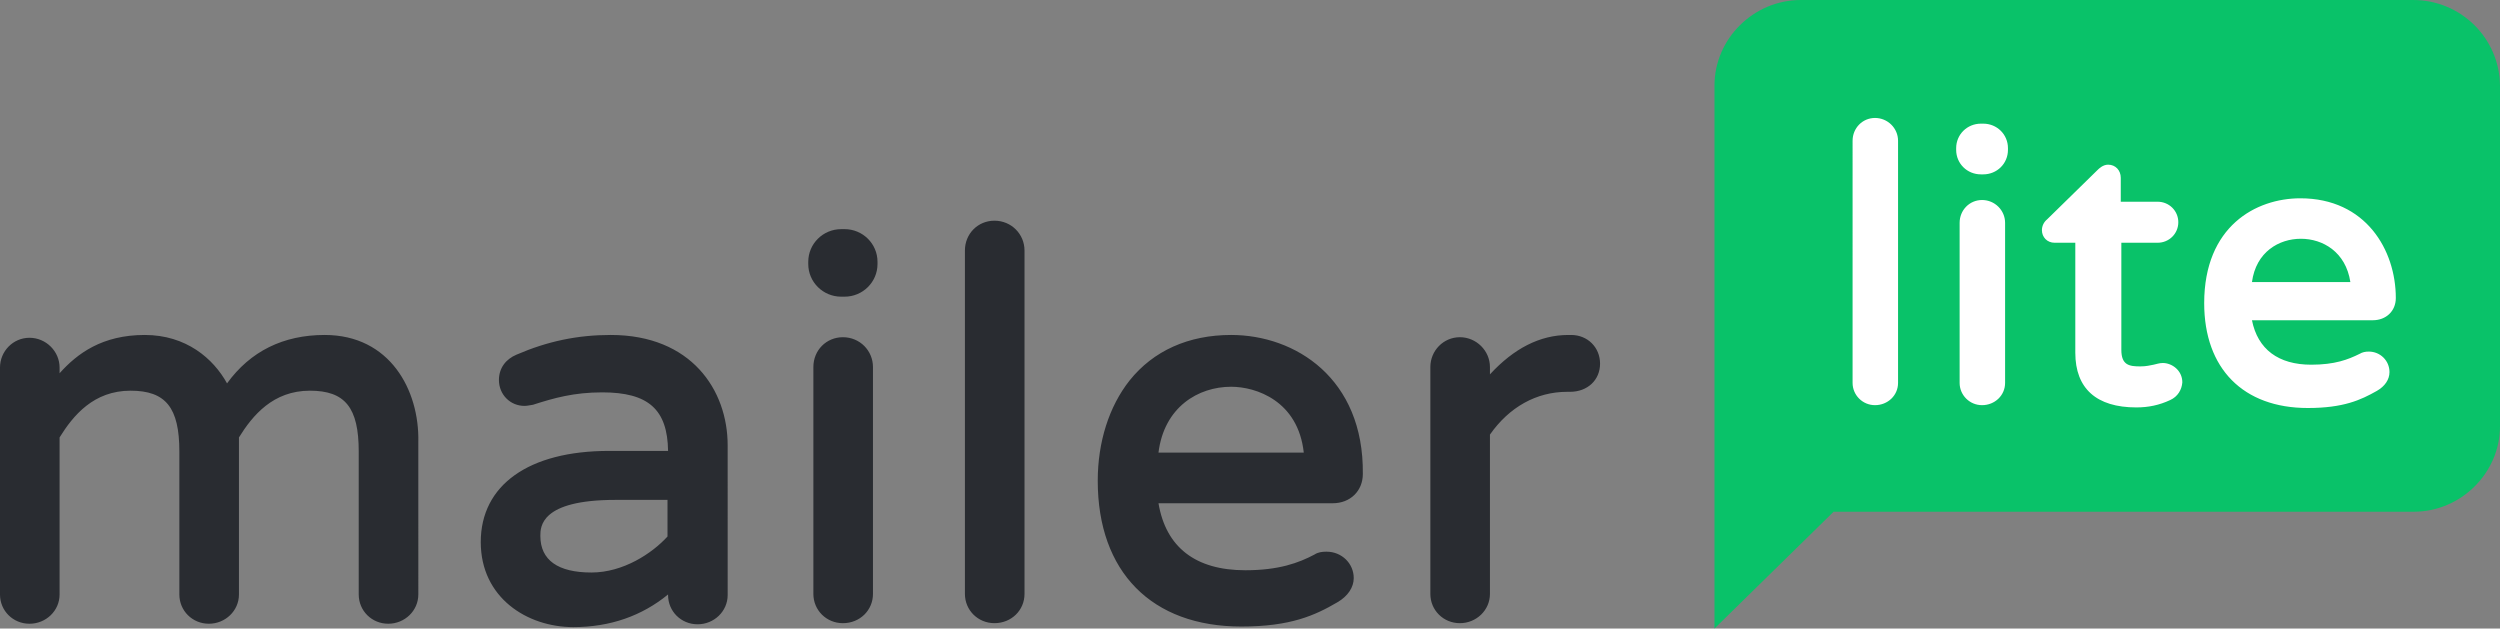
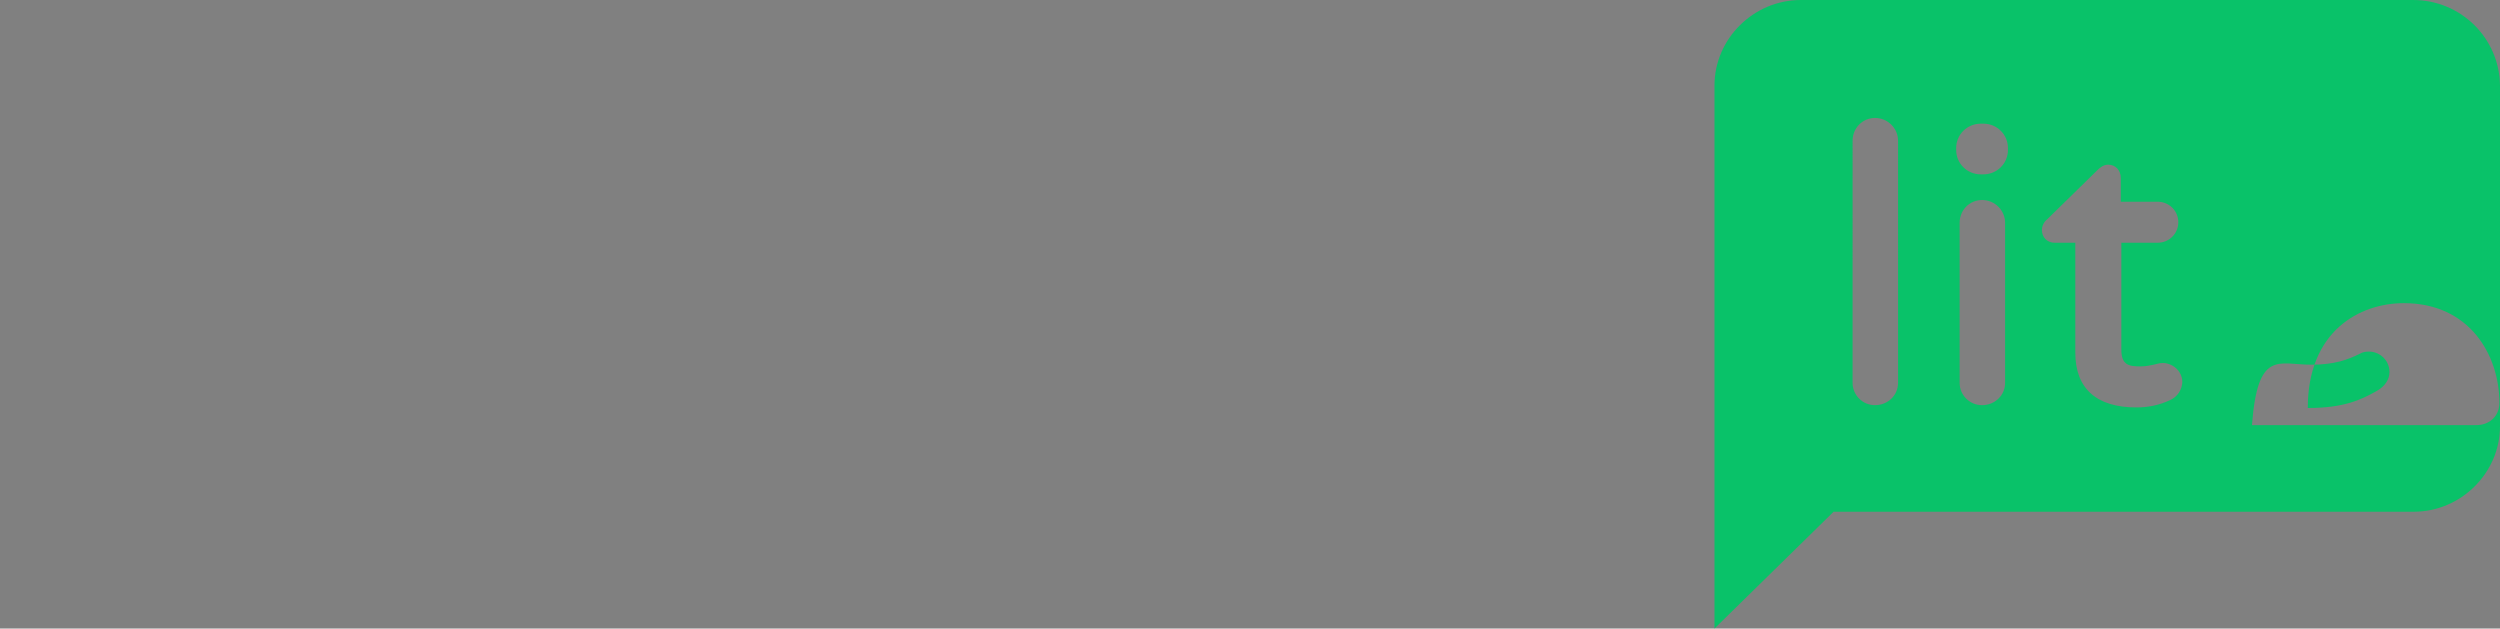
<svg xmlns="http://www.w3.org/2000/svg" id="Layer_1" x="0px" y="0px" width="289.772px" height="72.853px" viewBox="-44.864 -10.949 289.772 72.853" xml:space="preserve">
  <rect x="-44.864" y="-10.949" width="289.772" height="72.853" fill="#808080" stroke="none" />
  <title>mailerlitelogo</title>
  <desc>Created with Sketch.</desc>
  <g id="Page-1">
    <g id="Artboard" transform="translate(-80, -56)">
      <g id="mailerlitelogo" transform="translate(80, 56)">
        <g id="Group" transform="translate(0, 18)">
-           <path id="Shape" fill="#292C31" d="M-7.232,9.876c-4.803,0-8.619,1.893-11.316,5.612c-1.579-2.871-4.737-5.612-9.54-5.612 c-4.934,0-7.829,2.153-9.869,4.437v-0.651c0-1.893-1.579-3.459-3.487-3.459s-3.421,1.566-3.421,3.459v26.293 c0,1.893,1.513,3.393,3.421,3.393s3.487-1.5,3.487-3.393V21.751c1.579-2.545,3.947-5.416,8.224-5.416 c4.079,0,5.658,1.958,5.658,7.046v16.573c0,1.893,1.513,3.393,3.421,3.393s3.487-1.5,3.487-3.393V21.751 c1.58-2.545,3.948-5.416,8.224-5.416c4.08,0,5.658,1.958,5.658,7.046v16.573c0,1.893,1.513,3.393,3.421,3.393 s3.487-1.5,3.487-3.393V22.273C3.755,16.271,0.334,9.876-7.232,9.876z M25.926,9.876c-3.816,0-7.303,0.718-10.921,2.283 c-1.25,0.522-2.039,1.566-2.039,2.937c0,1.695,1.315,3.002,2.96,3.002c0.263,0,0.592-0.065,0.986-0.131 c2.435-0.783,4.737-1.437,8.027-1.437c5.329,0,7.565,1.958,7.631,6.785h-6.842c-9.342,0-14.869,3.98-14.869,10.57 c0,6.459,5.395,9.854,10.724,9.854c4.277,0,7.961-1.306,10.987-3.785v0.065c0,1.893,1.513,3.393,3.421,3.393 c1.908,0,3.487-1.5,3.487-3.393V22.664C39.479,16.271,35.268,9.876,25.926,9.876z M23.689,37.41 c-3.882,0-5.921-1.437-5.921-4.241c0-1.045,0-4.176,8.684-4.176h6.053v4.241C30.729,35.191,27.373,37.41,23.689,37.41z M53.031-2.39c2.105,0,3.816,1.696,3.816,3.784v0.261c0,2.088-1.71,3.784-3.816,3.784h-0.395c-2.105,0-3.816-1.696-3.816-3.784 V1.395c0-2.088,1.711-3.784,3.816-3.784H53.031z M52.834,10.137c1.974,0,3.487,1.566,3.487,3.459v26.293 c0,1.893-1.513,3.393-3.487,3.393c-1.908,0-3.421-1.5-3.421-3.393V13.596C49.413,11.638,50.926,10.137,52.834,10.137z M70.399-3.369c1.974,0,3.487,1.566,3.487,3.458v39.799c0,1.893-1.513,3.393-3.487,3.393c-1.908,0-3.421-1.5-3.421-3.393V0.089 C66.979-1.868,68.492-3.369,70.399-3.369z M97.834,9.876c-4.934,0-9.013,1.827-11.776,5.285 c-2.368,3.001-3.684,7.112-3.684,11.614c0,10.569,6.25,16.898,16.645,16.898c5.724,0,8.553-1.306,11.12-2.806 c1.25-0.719,1.907-1.763,1.907-2.807c0-1.696-1.382-3.065-3.158-3.065c-0.525,0-0.987,0.065-1.381,0.326 c-1.843,0.978-4.145,1.827-8.027,1.827c-5.789,0-9.21-2.676-10.065-7.766h20.198c2.039,0,3.487-1.435,3.487-3.393 C113.229,14.9,105.268,9.876,97.834,9.876z M97.834,15.879c2.896,0,7.763,1.631,8.421,7.634H89.413 C90.071,18.228,94.019,15.879,97.834,15.879z M137.241,9.876c1.91,0,3.356,1.437,3.356,3.327c0,1.893-1.446,3.263-3.486,3.263 h-0.329c-3.552,0-6.711,1.762-8.948,4.959v18.464c0,1.893-1.579,3.393-3.485,3.393c-1.909,0-3.423-1.5-3.423-3.393V13.596 c0-1.893,1.514-3.459,3.423-3.459c1.906,0,3.485,1.566,3.485,3.459v0.847c2.764-3,5.79-4.566,9.079-4.566H137.241z" />
-         </g>
+           </g>
        <g id="Group_1_" transform="translate(137, 0)">
-           <rect id="Rectangle" x="27.538" y="-0.599" fill="#FFFFFF" width="73.976" height="41.339" />
-           <path id="Shape_1_" fill="#09C269" d="M97.837-10.949H26.863c-5.468,0-10.003,4.492-10.003,9.908v33.025v6.473v23.447 l13.806-13.539h67.236c5.471,0,10.006-4.491,10.006-9.908V-1.042C107.84-6.524,103.373-10.949,97.837-10.949z M38.137,33.438 c0,1.451-1.2,2.575-2.668,2.575s-2.602-1.19-2.602-2.575V5.365c0-1.453,1.134-2.643,2.602-2.643s2.668,1.189,2.668,2.643V33.438 z M50.544,33.438c0,1.451-1.2,2.575-2.668,2.575s-2.602-1.19-2.602-2.575V14.876c0-1.453,1.134-2.643,2.602-2.643 s2.668,1.189,2.668,2.643V33.438z M50.876,6.422c0,1.585-1.266,2.84-2.866,2.84h-0.267c-1.601,0-2.87-1.255-2.87-2.84V6.224 c0-1.585,1.27-2.84,2.87-2.84h0.267c1.601,0,2.866,1.255,2.866,2.84V6.422z M69.688,35.417 c-1.268,0.596-2.535,0.858-3.935,0.858c-4.604,0-7.071-2.178-7.071-6.34V17.188H56.28c-0.868,0-1.468-0.661-1.468-1.454 c0-0.462,0.2-0.925,0.6-1.255l5.87-5.746c0.135-0.132,0.601-0.595,1.201-0.595c0.867,0,1.468,0.661,1.468,1.52v2.774h4.27 c1.334,0,2.4,1.057,2.4,2.378c0,1.321-1.066,2.378-2.4,2.378h-4.203v12.417c0,1.783,0.934,1.915,2.201,1.915 c0.733,0,1.135-0.132,1.534-0.197c0.334-0.067,0.667-0.198,1.068-0.198c1.066,0,2.266,0.858,2.266,2.245 C71.022,34.229,70.555,35.021,69.688,35.417z M86.028,31.323c2.737,0,4.27-0.595,5.604-1.255 c0.334-0.198,0.667-0.265,1.067-0.265c1.335,0,2.399,1.057,2.399,2.378c0,0.859-0.532,1.65-1.466,2.179 c-1.868,1.057-3.868,1.982-8.005,1.982c-7.471,0-12.006-4.558-12.006-12.153c0-8.917,6.003-12.153,11.14-12.153 c7.604,0,11.071,6.01,11.071,11.559c0,1.519-1.134,2.576-2.668,2.576H79.158C79.827,29.539,82.227,31.323,86.028,31.323z M84.829,16.726c-2.534,0-5.203,1.52-5.671,5.02h11.406C90.032,18.245,87.363,16.726,84.829,16.726z" />
+           <path id="Shape_1_" fill="#09C269" d="M97.837-10.949H26.863c-5.468,0-10.003,4.492-10.003,9.908v33.025v6.473v23.447 l13.806-13.539h67.236c5.471,0,10.006-4.491,10.006-9.908V-1.042C107.84-6.524,103.373-10.949,97.837-10.949z M38.137,33.438 c0,1.451-1.2,2.575-2.668,2.575s-2.602-1.19-2.602-2.575V5.365c0-1.453,1.134-2.643,2.602-2.643s2.668,1.189,2.668,2.643V33.438 z M50.544,33.438c0,1.451-1.2,2.575-2.668,2.575s-2.602-1.19-2.602-2.575V14.876c0-1.453,1.134-2.643,2.602-2.643 s2.668,1.189,2.668,2.643V33.438z M50.876,6.422c0,1.585-1.266,2.84-2.866,2.84h-0.267c-1.601,0-2.87-1.255-2.87-2.84V6.224 c0-1.585,1.27-2.84,2.87-2.84h0.267c1.601,0,2.866,1.255,2.866,2.84V6.422z M69.688,35.417 c-1.268,0.596-2.535,0.858-3.935,0.858c-4.604,0-7.071-2.178-7.071-6.34V17.188H56.28c-0.868,0-1.468-0.661-1.468-1.454 c0-0.462,0.2-0.925,0.6-1.255l5.87-5.746c0.135-0.132,0.601-0.595,1.201-0.595c0.867,0,1.468,0.661,1.468,1.52v2.774h4.27 c1.334,0,2.4,1.057,2.4,2.378c0,1.321-1.066,2.378-2.4,2.378h-4.203v12.417c0,1.783,0.934,1.915,2.201,1.915 c0.733,0,1.135-0.132,1.534-0.197c0.334-0.067,0.667-0.198,1.068-0.198c1.066,0,2.266,0.858,2.266,2.245 C71.022,34.229,70.555,35.021,69.688,35.417z M86.028,31.323c2.737,0,4.27-0.595,5.604-1.255 c0.334-0.198,0.667-0.265,1.067-0.265c1.335,0,2.399,1.057,2.399,2.378c0,0.859-0.532,1.65-1.466,2.179 c-1.868,1.057-3.868,1.982-8.005,1.982c0-8.917,6.003-12.153,11.14-12.153 c7.604,0,11.071,6.01,11.071,11.559c0,1.519-1.134,2.576-2.668,2.576H79.158C79.827,29.539,82.227,31.323,86.028,31.323z M84.829,16.726c-2.534,0-5.203,1.52-5.671,5.02h11.406C90.032,18.245,87.363,16.726,84.829,16.726z" />
        </g>
      </g>
    </g>
  </g>
</svg>